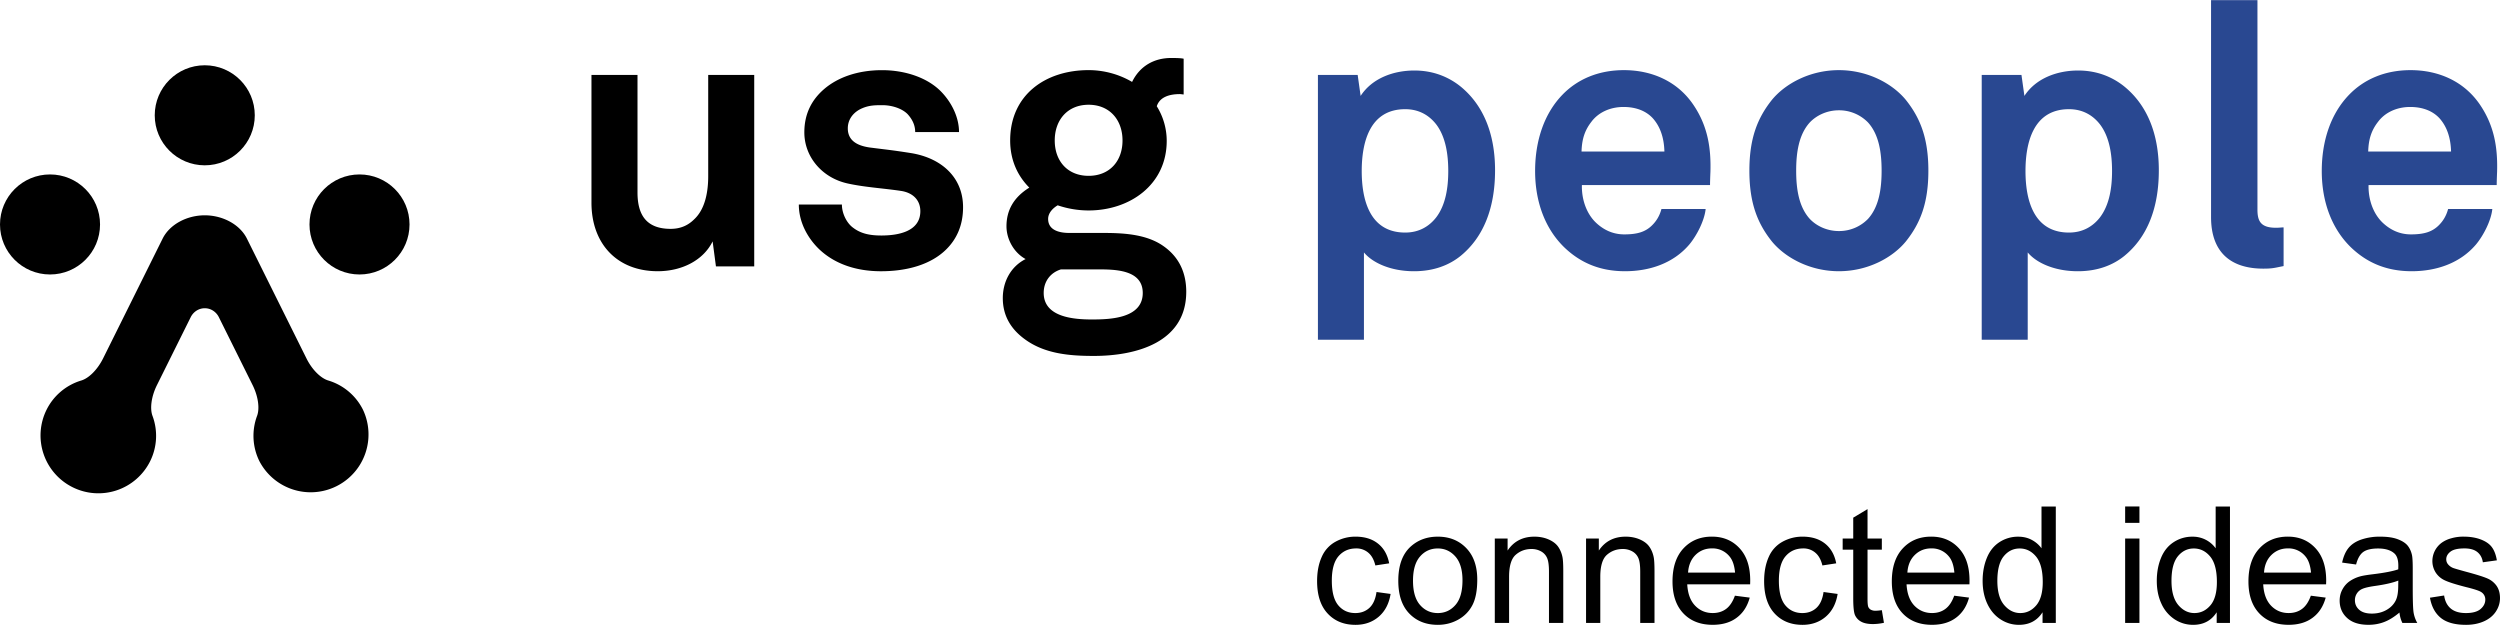
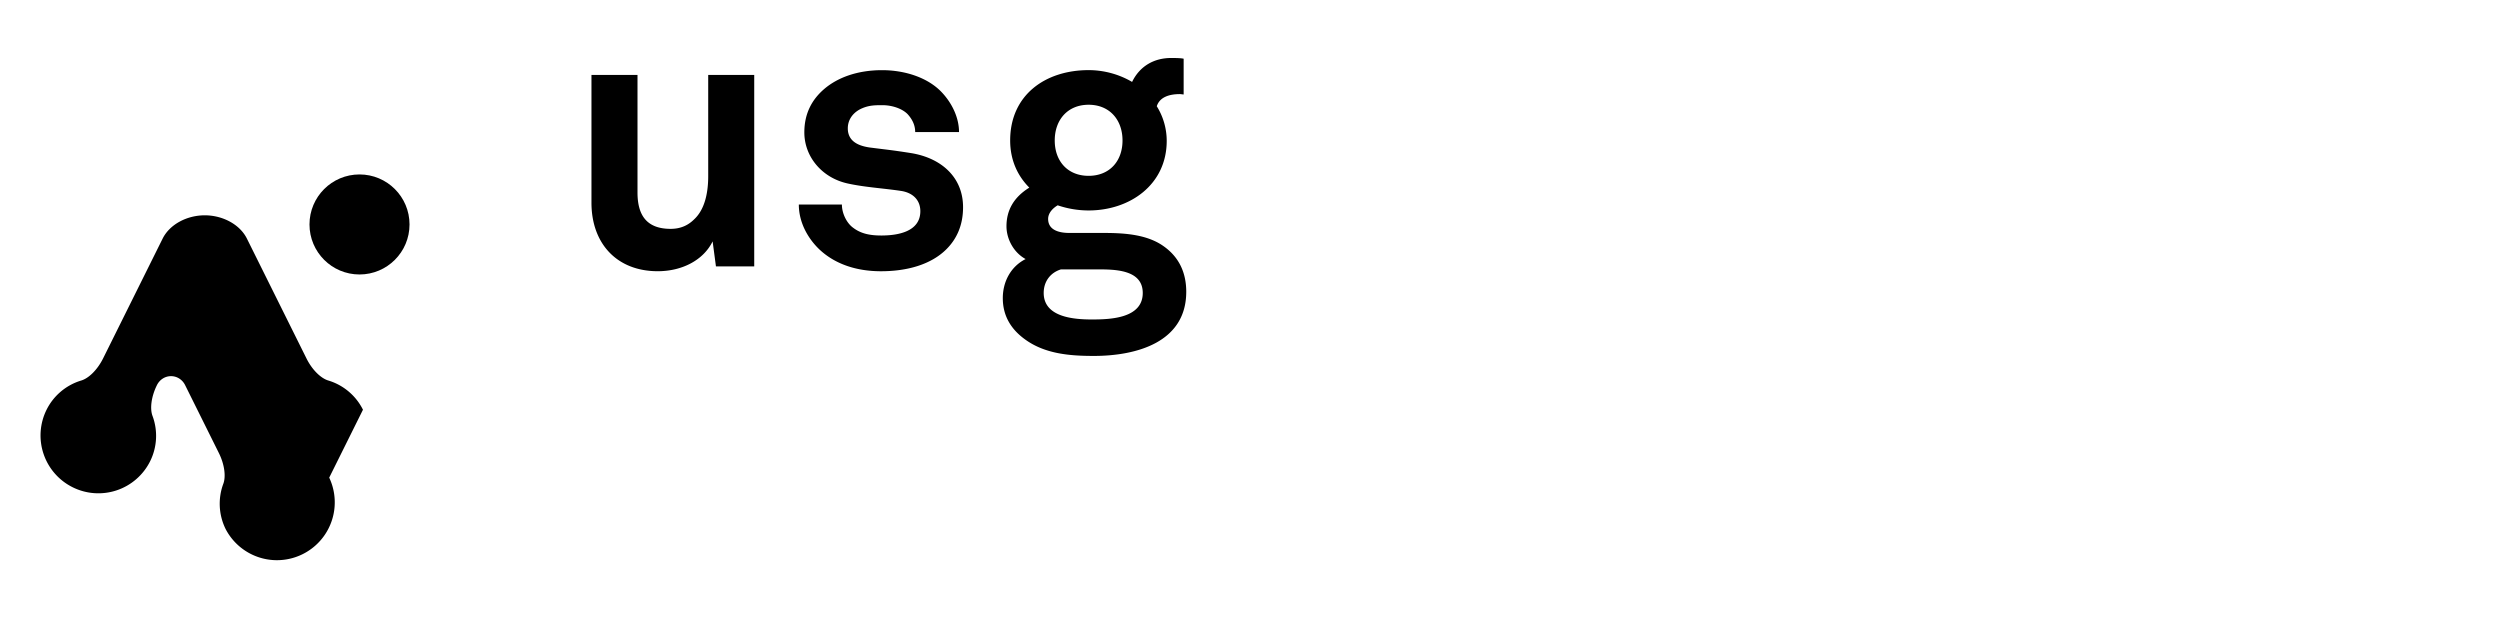
<svg xmlns="http://www.w3.org/2000/svg" width="2500" height="625" viewBox="0 0 185.024 46.232">
-   <circle cx="3.702" cy="16.6" r="3.702" />
  <circle cx="26.607" cy="16.6" r="3.702" />
-   <circle cx="15.154" cy="8.521" r="3.702" />
-   <path d="M26.863 30.312a4.224 4.224 0 0 0-2.574-2.165c-.541-.165-1.185-.777-1.611-1.639l-4.402-8.856c-.526-1.062-1.805-1.729-3.121-1.729-1.315 0-2.594.667-3.121 1.729l-4.401 8.856c-.427.86-1.07 1.474-1.611 1.639a4.228 4.228 0 0 0-2.575 2.165 4.28 4.28 0 0 0 1.929 5.737 4.277 4.277 0 0 0 5.737-1.928 4.228 4.228 0 0 0 .171-3.361c-.194-.528-.095-1.411.332-2.271l2.498-5.026c.193-.389.581-.662 1.042-.662s.849.273 1.042.662l2.498 5.026c.428.86.527 1.743.332 2.271a4.231 4.231 0 0 0 .171 3.361 4.28 4.28 0 0 0 7.664-3.809zM52.987 19.706l-.246-1.853c-.681 1.39-2.262 2.208-4.061 2.208-3.025 0-4.906-2.045-4.906-5.07V5.534h3.407v8.694c0 1.663.654 2.697 2.453 2.697.791 0 1.335-.3 1.744-.708.817-.763 1.036-2.044 1.036-3.188V5.534h3.406v14.172h-2.833zM70.051 18.426c-1.146 1.146-2.917 1.637-4.853 1.637-1.799 0-3.406-.52-4.578-1.637-.818-.791-1.499-1.963-1.499-3.298h3.188c0 .627.327 1.31.763 1.663.546.438 1.173.627 2.153.627 1.146 0 2.889-.245 2.889-1.799 0-.817-.545-1.363-1.417-1.499-1.254-.191-2.671-.271-3.925-.545-1.935-.409-3.243-1.989-3.243-3.789 0-1.444.601-2.453 1.444-3.188 1.036-.899 2.535-1.417 4.307-1.417 1.69 0 3.407.545 4.443 1.662.763.818 1.254 1.882 1.254 2.917h-3.244c0-.545-.245-.98-.571-1.335-.409-.408-1.146-.653-1.854-.653-.491 0-.954 0-1.472.218-.601.245-1.09.763-1.09 1.499 0 1.009.872 1.309 1.635 1.417 1.281.164 1.635.19 3.024.409 2.235.354 3.871 1.771 3.871 4.007.002 1.359-.489 2.368-1.225 3.104zM80.949 26.33c-1.717 0-3.543-.136-5.015-1.173-1.09-.762-1.717-1.771-1.717-3.106 0-1.227.6-2.345 1.689-2.89-.898-.49-1.417-1.499-1.417-2.425 0-1.199.546-2.153 1.69-2.862-.872-.873-1.417-2.044-1.417-3.489 0-3.38 2.617-5.207 5.806-5.207 1.172 0 2.29.327 3.217.873.6-1.227 1.689-1.771 2.889-1.771.218 0 .709 0 .927.054v2.645c-.082 0-.19-.027-.271-.027-.791 0-1.499.218-1.718.899a4.84 4.84 0 0 1 .736 2.562c0 3.244-2.726 5.151-5.778 5.151a7.12 7.12 0 0 1-2.29-.381c-.326.189-.708.545-.708 1.008 0 .845.846 1.036 1.555 1.036h2.344c1.417 0 3.271.026 4.606.954 1.227.845 1.717 2.044 1.717 3.406-.003 3.734-3.683 4.743-6.845 4.743zm-.381-18.589c-1.554 0-2.507 1.117-2.507 2.644s.954 2.616 2.507 2.616c1.554 0 2.509-1.09 2.509-2.616s-.955-2.644-2.509-2.644zm.627 12.184h-2.671c-.735.22-1.28.846-1.28 1.744 0 1.799 2.234 1.963 3.57 1.963 1.363 0 3.761-.082 3.761-1.963-.001-1.744-2.099-1.744-3.38-1.744z" />
-   <path d="M108.114 18.916c-.873.709-2.018 1.146-3.463 1.146-1.688 0-3.052-.601-3.706-1.392v6.46h-3.406V5.534h2.942l.219 1.553c.846-1.308 2.427-1.881 3.979-1.881 1.418 0 2.562.491 3.436 1.199 1.689 1.39 2.534 3.516 2.534 6.188-.001 2.78-.846 4.933-2.535 6.323zm-1.826-9.73c-.491-.627-1.228-1.117-2.29-1.117-2.671 0-3.217 2.535-3.217 4.579s.546 4.552 3.217 4.552c1.062 0 1.799-.491 2.29-1.118.708-.927.897-2.208.897-3.435.001-1.227-.189-2.535-.897-3.461zM126.559 13.683h-9.484c-.026 1.09.354 2.126 1.035 2.779.49.463 1.172.873 2.101.873.979 0 1.58-.19 2.069-.682.302-.3.547-.681.683-1.199h3.271c-.082.845-.653 1.962-1.198 2.617-1.199 1.418-2.972 1.99-4.771 1.99-1.935 0-3.353-.683-4.47-1.745-1.418-1.363-2.182-3.354-2.182-5.669 0-2.263.683-4.279 2.044-5.669 1.063-1.09 2.591-1.799 4.525-1.799 2.098 0 4.006.845 5.178 2.616 1.036 1.555 1.281 3.162 1.228 4.935-.002-.001-.029.653-.029.953zm-4.252-4.961c-.463-.491-1.172-.817-2.152-.817-1.035 0-1.881.436-2.371 1.09-.49.627-.709 1.281-.735 2.208h6.133c-.029-1.063-.33-1.881-.875-2.481zM141.055 17.853c-.98 1.199-2.807 2.208-4.961 2.208-2.152 0-3.979-1.01-4.961-2.208-1.062-1.335-1.662-2.834-1.662-5.233 0-2.397.6-3.896 1.662-5.233.981-1.198 2.809-2.208 4.961-2.208 2.154 0 3.979 1.01 4.961 2.208 1.063 1.336 1.663 2.834 1.663 5.233s-.599 3.898-1.663 5.233zm-2.806-8.804a2.984 2.984 0 0 0-2.154-.898c-.926 0-1.689.409-2.152.898-.817.899-1.009 2.235-1.009 3.57 0 1.336.19 2.671 1.009 3.571.463.491 1.228.898 2.152.898a2.98 2.98 0 0 0 2.154-.898c.816-.899 1.008-2.235 1.008-3.571-.001-1.334-.191-2.67-1.008-3.57zM157.239 18.916c-.87.709-2.017 1.146-3.461 1.146-1.688 0-3.053-.601-3.707-1.392v6.46h-3.405V5.534h2.942l.218 1.553c.846-1.308 2.427-1.881 3.979-1.881 1.417 0 2.562.491 3.434 1.199 1.69 1.39 2.535 3.516 2.535 6.188 0 2.78-.845 4.933-2.535 6.323zm-1.826-9.73c-.49-.627-1.228-1.117-2.289-1.117-2.671 0-3.218 2.535-3.218 4.579s.547 4.552 3.218 4.552c1.062 0 1.799-.491 2.289-1.118.709-.927.899-2.208.899-3.435.001-1.227-.19-2.535-.899-3.461zM167.508 19.87c-2.316 0-3.869-1.118-3.869-3.816V0h3.434v15.482c0 .817.191 1.362 1.363 1.362.299 0 .381-.026.572-.026v2.862c-.681.135-.818.19-1.5.19zM184.78 13.683h-9.484c-.026 1.09.354 2.126 1.036 2.779.489.463 1.172.873 2.099.873.981 0 1.581-.19 2.071-.682.3-.3.545-.681.682-1.199h3.271c-.081.845-.654 1.962-1.199 2.617-1.199 1.418-2.972 1.99-4.771 1.99-1.936 0-3.353-.683-4.47-1.745-1.418-1.363-2.182-3.354-2.182-5.669 0-2.263.682-4.279 2.045-5.669 1.062-1.09 2.59-1.799 4.523-1.799 2.1 0 4.007.845 5.18 2.616 1.034 1.555 1.28 3.162 1.227 4.935-.001-.001-.028.653-.028.953zm-4.252-4.961c-.464-.491-1.172-.817-2.152-.817-1.035 0-1.881.436-2.371 1.09-.491.627-.709 1.281-.735 2.208h6.132c-.029-1.063-.329-1.881-.874-2.481z" fill="#294891" />
+   <path d="M26.863 30.312a4.224 4.224 0 0 0-2.574-2.165c-.541-.165-1.185-.777-1.611-1.639l-4.402-8.856c-.526-1.062-1.805-1.729-3.121-1.729-1.315 0-2.594.667-3.121 1.729l-4.401 8.856c-.427.86-1.07 1.474-1.611 1.639a4.228 4.228 0 0 0-2.575 2.165 4.28 4.28 0 0 0 1.929 5.737 4.277 4.277 0 0 0 5.737-1.928 4.228 4.228 0 0 0 .171-3.361c-.194-.528-.095-1.411.332-2.271c.193-.389.581-.662 1.042-.662s.849.273 1.042.662l2.498 5.026c.428.86.527 1.743.332 2.271a4.231 4.231 0 0 0 .171 3.361 4.28 4.28 0 0 0 7.664-3.809zM52.987 19.706l-.246-1.853c-.681 1.39-2.262 2.208-4.061 2.208-3.025 0-4.906-2.045-4.906-5.07V5.534h3.407v8.694c0 1.663.654 2.697 2.453 2.697.791 0 1.335-.3 1.744-.708.817-.763 1.036-2.044 1.036-3.188V5.534h3.406v14.172h-2.833zM70.051 18.426c-1.146 1.146-2.917 1.637-4.853 1.637-1.799 0-3.406-.52-4.578-1.637-.818-.791-1.499-1.963-1.499-3.298h3.188c0 .627.327 1.31.763 1.663.546.438 1.173.627 2.153.627 1.146 0 2.889-.245 2.889-1.799 0-.817-.545-1.363-1.417-1.499-1.254-.191-2.671-.271-3.925-.545-1.935-.409-3.243-1.989-3.243-3.789 0-1.444.601-2.453 1.444-3.188 1.036-.899 2.535-1.417 4.307-1.417 1.69 0 3.407.545 4.443 1.662.763.818 1.254 1.882 1.254 2.917h-3.244c0-.545-.245-.98-.571-1.335-.409-.408-1.146-.653-1.854-.653-.491 0-.954 0-1.472.218-.601.245-1.09.763-1.09 1.499 0 1.009.872 1.309 1.635 1.417 1.281.164 1.635.19 3.024.409 2.235.354 3.871 1.771 3.871 4.007.002 1.359-.489 2.368-1.225 3.104zM80.949 26.33c-1.717 0-3.543-.136-5.015-1.173-1.09-.762-1.717-1.771-1.717-3.106 0-1.227.6-2.345 1.689-2.89-.898-.49-1.417-1.499-1.417-2.425 0-1.199.546-2.153 1.69-2.862-.872-.873-1.417-2.044-1.417-3.489 0-3.38 2.617-5.207 5.806-5.207 1.172 0 2.29.327 3.217.873.6-1.227 1.689-1.771 2.889-1.771.218 0 .709 0 .927.054v2.645c-.082 0-.19-.027-.271-.027-.791 0-1.499.218-1.718.899a4.84 4.84 0 0 1 .736 2.562c0 3.244-2.726 5.151-5.778 5.151a7.12 7.12 0 0 1-2.29-.381c-.326.189-.708.545-.708 1.008 0 .845.846 1.036 1.555 1.036h2.344c1.417 0 3.271.026 4.606.954 1.227.845 1.717 2.044 1.717 3.406-.003 3.734-3.683 4.743-6.845 4.743zm-.381-18.589c-1.554 0-2.507 1.117-2.507 2.644s.954 2.616 2.507 2.616c1.554 0 2.509-1.09 2.509-2.616s-.955-2.644-2.509-2.644zm.627 12.184h-2.671c-.735.22-1.28.846-1.28 1.744 0 1.799 2.234 1.963 3.57 1.963 1.363 0 3.761-.082 3.761-1.963-.001-1.744-2.099-1.744-3.38-1.744z" />
  <g>
-     <path d="M101.875 43.802l1.042.143c-.114.715-.404 1.273-.872 1.68-.469.404-1.044.607-1.727.607-.854 0-1.541-.279-2.06-.839-.521-.56-.78-1.357-.78-2.4 0-.675.111-1.265.336-1.771a2.334 2.334 0 0 1 1.021-1.138 3.03 3.03 0 0 1 1.488-.379c.678 0 1.23.172 1.661.514.433.345.708.831.829 1.461l-1.024.156c-.1-.417-.271-.733-.52-.942a1.344 1.344 0 0 0-.903-.317c-.532 0-.966.19-1.3.573-.332.382-.498.985-.498 1.812 0 .84.16 1.448.481 1.829s.74.569 1.258.569c.414 0 .76-.126 1.039-.381.279-.256.454-.648.529-1.177zM103.487 42.968c0-1.156.32-2.014.962-2.568.537-.465 1.191-.694 1.964-.694.855 0 1.557.28 2.102.845.544.562.816 1.338.816 2.329 0 .806-.12 1.438-.36 1.896-.241.46-.591.817-1.052 1.073-.46.255-.963.383-1.506.383-.873 0-1.58-.28-2.118-.842-.54-.561-.808-1.368-.808-2.422zm1.089.001c0 .8.174 1.397.521 1.794.347.397.785.598 1.313.598.522 0 .959-.2 1.307-.6.349-.398.521-1.009.521-1.827 0-.771-.174-1.356-.523-1.755-.352-.398-.784-.599-1.305-.599-.528 0-.968.198-1.313.595-.347.395-.521.994-.521 1.794zM110.629 46.09v-6.244h.948v.888c.459-.687 1.12-1.028 1.985-1.028.377 0 .725.067 1.038.201.315.136.551.313.71.532.156.221.267.48.328.782.04.197.059.539.059 1.028v3.841h-1.058v-3.8c0-.431-.04-.753-.123-.966a1.021 1.021 0 0 0-.438-.514 1.407 1.407 0 0 0-.738-.19c-.45 0-.838.144-1.165.43-.326.287-.488.829-.488 1.631v3.409h-1.058zM117.383 46.09v-6.244h.946v.888c.46-.687 1.12-1.028 1.986-1.028.376 0 .724.067 1.038.201.315.136.551.313.706.532.158.221.269.48.33.782.04.197.06.539.06 1.028v3.841h-1.057v-3.8c0-.431-.042-.753-.125-.966a1.02 1.02 0 0 0-.437-.514 1.403 1.403 0 0 0-.736-.19c-.451 0-.839.144-1.166.43-.327.287-.491.829-.491 1.631v3.409h-1.054zM128.4 44.075l1.097.142c-.173.638-.492 1.134-.958 1.483-.465.353-1.061.53-1.783.53-.912 0-1.636-.281-2.171-.846-.534-.562-.803-1.351-.803-2.364 0-1.051.271-1.866.811-2.446.542-.58 1.242-.87 2.104-.87.832 0 1.515.284 2.042.854.53.567.794 1.366.794 2.398 0 .062-.001.155-.007.28h-4.654c.039.688.232 1.212.583 1.578.348.361.781.545 1.303.545.387 0 .72-.103.993-.308.27-.202.488-.527.649-.976zm-3.467-1.707h3.479c-.048-.526-.182-.92-.398-1.183a1.615 1.615 0 0 0-1.309-.611c-.485 0-.894.163-1.225.488-.328.325-.512.761-.547 1.306zM134.96 43.802l1.042.143c-.114.715-.405 1.273-.873 1.68-.469.404-1.045.607-1.729.607-.853 0-1.54-.279-2.06-.839-.519-.56-.777-1.357-.777-2.4 0-.675.112-1.265.335-1.771a2.339 2.339 0 0 1 1.021-1.138 3.03 3.03 0 0 1 1.489-.379c.679 0 1.231.172 1.662.514.432.345.707.831.828 1.461l-1.024.156c-.1-.417-.272-.733-.521-.942a1.334 1.334 0 0 0-.899-.317c-.533 0-.967.19-1.3.573-.332.382-.5.985-.5 1.812 0 .84.161 1.448.481 1.829.322.381.739.569 1.256.569.415 0 .763-.126 1.041-.381.277-.256.453-.648.528-1.177zM139.274 45.146l.156.935a3.967 3.967 0 0 1-.801.094c-.385 0-.684-.062-.896-.183a1.035 1.035 0 0 1-.445-.479c-.087-.198-.131-.614-.131-1.25v-3.596h-.782v-.822h.782V38.3l1.058-.634v2.18h1.059v.822h-1.059v3.655c0 .301.021.496.056.582a.443.443 0 0 0 .183.205.692.692 0 0 0 .358.078c.117 0 .271-.014.462-.042zM144.63 44.075l1.098.142c-.173.638-.492 1.134-.957 1.483-.466.353-1.062.53-1.784.53-.914 0-1.638-.281-2.172-.846-.533-.562-.802-1.351-.802-2.364 0-1.051.27-1.866.811-2.446.54-.58 1.241-.87 2.104-.87.833 0 1.515.284 2.042.854.529.567.793 1.366.793 2.398 0 .062-.001.155-.005.28h-4.655c.04.688.232 1.212.581 1.578.351.361.784.545 1.306.545.387 0 .718-.103.99-.308.273-.202.49-.527.65-.976zm-3.465-1.707h3.477c-.046-.526-.178-.92-.396-1.183a1.616 1.616 0 0 0-1.308-.611c-.486 0-.895.163-1.225.488-.331.325-.514.761-.548 1.306zM151.168 46.09v-.788c-.396.618-.979.93-1.748.93-.496 0-.955-.139-1.371-.412-.418-.273-.74-.659-.97-1.15-.23-.491-.346-1.058-.346-1.693 0-.623.104-1.189.312-1.696.206-.507.517-.897.931-1.167a2.5 2.5 0 0 1 1.394-.406c.375 0 .71.08 1.003.239.294.158.532.365.718.62v-3.093h1.058v8.618l-.981-.002zm-3.345-3.115c0 .799.168 1.396.506 1.793.337.394.733.592 1.192.592.461 0 .854-.188 1.178-.567.321-.377.484-.955.484-1.729 0-.854-.165-1.481-.493-1.882-.33-.398-.733-.601-1.216-.601-.471 0-.863.193-1.179.577-.313.384-.472.989-.472 1.817zM157.281 38.686V37.47h1.058v1.216h-1.058zm0 7.404v-6.244h1.058v6.244h-1.058zM164.056 46.09v-.788c-.396.618-.976.93-1.745.93-.499 0-.956-.139-1.375-.412a2.718 2.718 0 0 1-.969-1.15c-.23-.491-.344-1.058-.344-1.693 0-.623.104-1.189.312-1.696.207-.507.52-.897.935-1.167a2.482 2.482 0 0 1 1.39-.406 2.076 2.076 0 0 1 1.72.859v-3.093h1.059v8.618l-.983-.002zm-3.345-3.115c0 .799.169 1.396.505 1.793.337.394.733.592 1.192.592.464 0 .855-.188 1.18-.567.323-.377.483-.955.483-1.729 0-.854-.164-1.481-.492-1.882-.329-.398-.735-.601-1.218-.601-.47 0-.86.193-1.178.577-.313.384-.472.989-.472 1.817zM171.025 44.075l1.099.142c-.174.638-.492 1.134-.959 1.483-.466.353-1.062.53-1.786.53-.91 0-1.637-.281-2.17-.846-.534-.562-.802-1.351-.802-2.364 0-1.051.271-1.866.812-2.446.54-.58 1.24-.87 2.103-.87.833 0 1.515.284 2.043.854.529.568.795 1.366.795 2.398 0 .062-.004.155-.007.28h-4.654c.038.688.231 1.212.581 1.578.349.361.781.545 1.303.545.388 0 .718-.103.993-.308.272-.202.488-.527.649-.976zm-3.466-1.707h3.479c-.049-.526-.183-.92-.4-1.183a1.613 1.613 0 0 0-1.308-.611c-.484 0-.893.163-1.224.488-.33.324-.512.761-.547 1.306zM177.584 45.321c-.395.331-.771.565-1.135.702-.36.138-.748.207-1.16.207-.688 0-1.211-.168-1.579-.505-.368-.334-.553-.764-.553-1.285 0-.305.07-.582.209-.837.139-.253.321-.455.545-.608.226-.151.478-.269.761-.348.206-.056.521-.108.938-.158.853-.104 1.481-.224 1.884-.364.004-.146.005-.238.005-.275 0-.431-.1-.734-.299-.908-.271-.24-.671-.36-1.2-.36-.499 0-.864.089-1.102.261-.235.177-.411.483-.524.924l-1.034-.142c.095-.442.248-.8.464-1.071s.525-.48.934-.627a4.191 4.191 0 0 1 1.415-.221c.531 0 .964.062 1.297.188.334.125.579.282.736.472.154.19.265.43.327.719.035.183.053.506.053.979v1.408c0 .984.021 1.607.066 1.867.046.263.136.515.271.753h-1.104a2.242 2.242 0 0 1-.215-.771zm-.086-2.365c-.384.155-.957.29-1.727.398-.435.062-.742.133-.923.212a.9.9 0 0 0-.561.847c0 .281.104.516.316.703.214.189.526.283.937.283.406 0 .769-.09 1.085-.27.315-.179.549-.421.696-.729.112-.239.171-.592.171-1.059l.006-.385zM179.84 44.224l1.049-.164c.06.42.225.741.491.965.268.225.644.335 1.125.335.484 0 .846-.099 1.079-.296.233-.198.352-.432.352-.697a.643.643 0 0 0-.309-.564c-.146-.095-.503-.214-1.078-.356-.775-.197-1.314-.367-1.612-.509a1.579 1.579 0 0 1-.684-.596 1.586 1.586 0 0 1-.234-.839 1.691 1.691 0 0 1 .713-1.363 2.17 2.17 0 0 1 .673-.309 3.17 3.17 0 0 1 .912-.127c.49 0 .922.07 1.291.212.37.143.644.333.818.573.178.242.298.565.366.969l-1.037.144c-.047-.323-.182-.574-.405-.755-.226-.183-.543-.271-.954-.271-.483 0-.831.079-1.038.24-.208.161-.312.349-.312.563 0 .139.042.262.13.37a.929.929 0 0 0 .404.284c.105.038.416.129.933.27.747.2 1.27.364 1.564.49a1.6 1.6 0 0 1 .696.556c.167.243.251.547.251.904 0 .354-.103.688-.308.998-.205.312-.504.554-.891.725-.39.171-.828.256-1.318.256-.811 0-1.43-.169-1.854-.506-.424-.341-.696-.839-.813-1.502z" />
-   </g>
+     </g>
</svg>